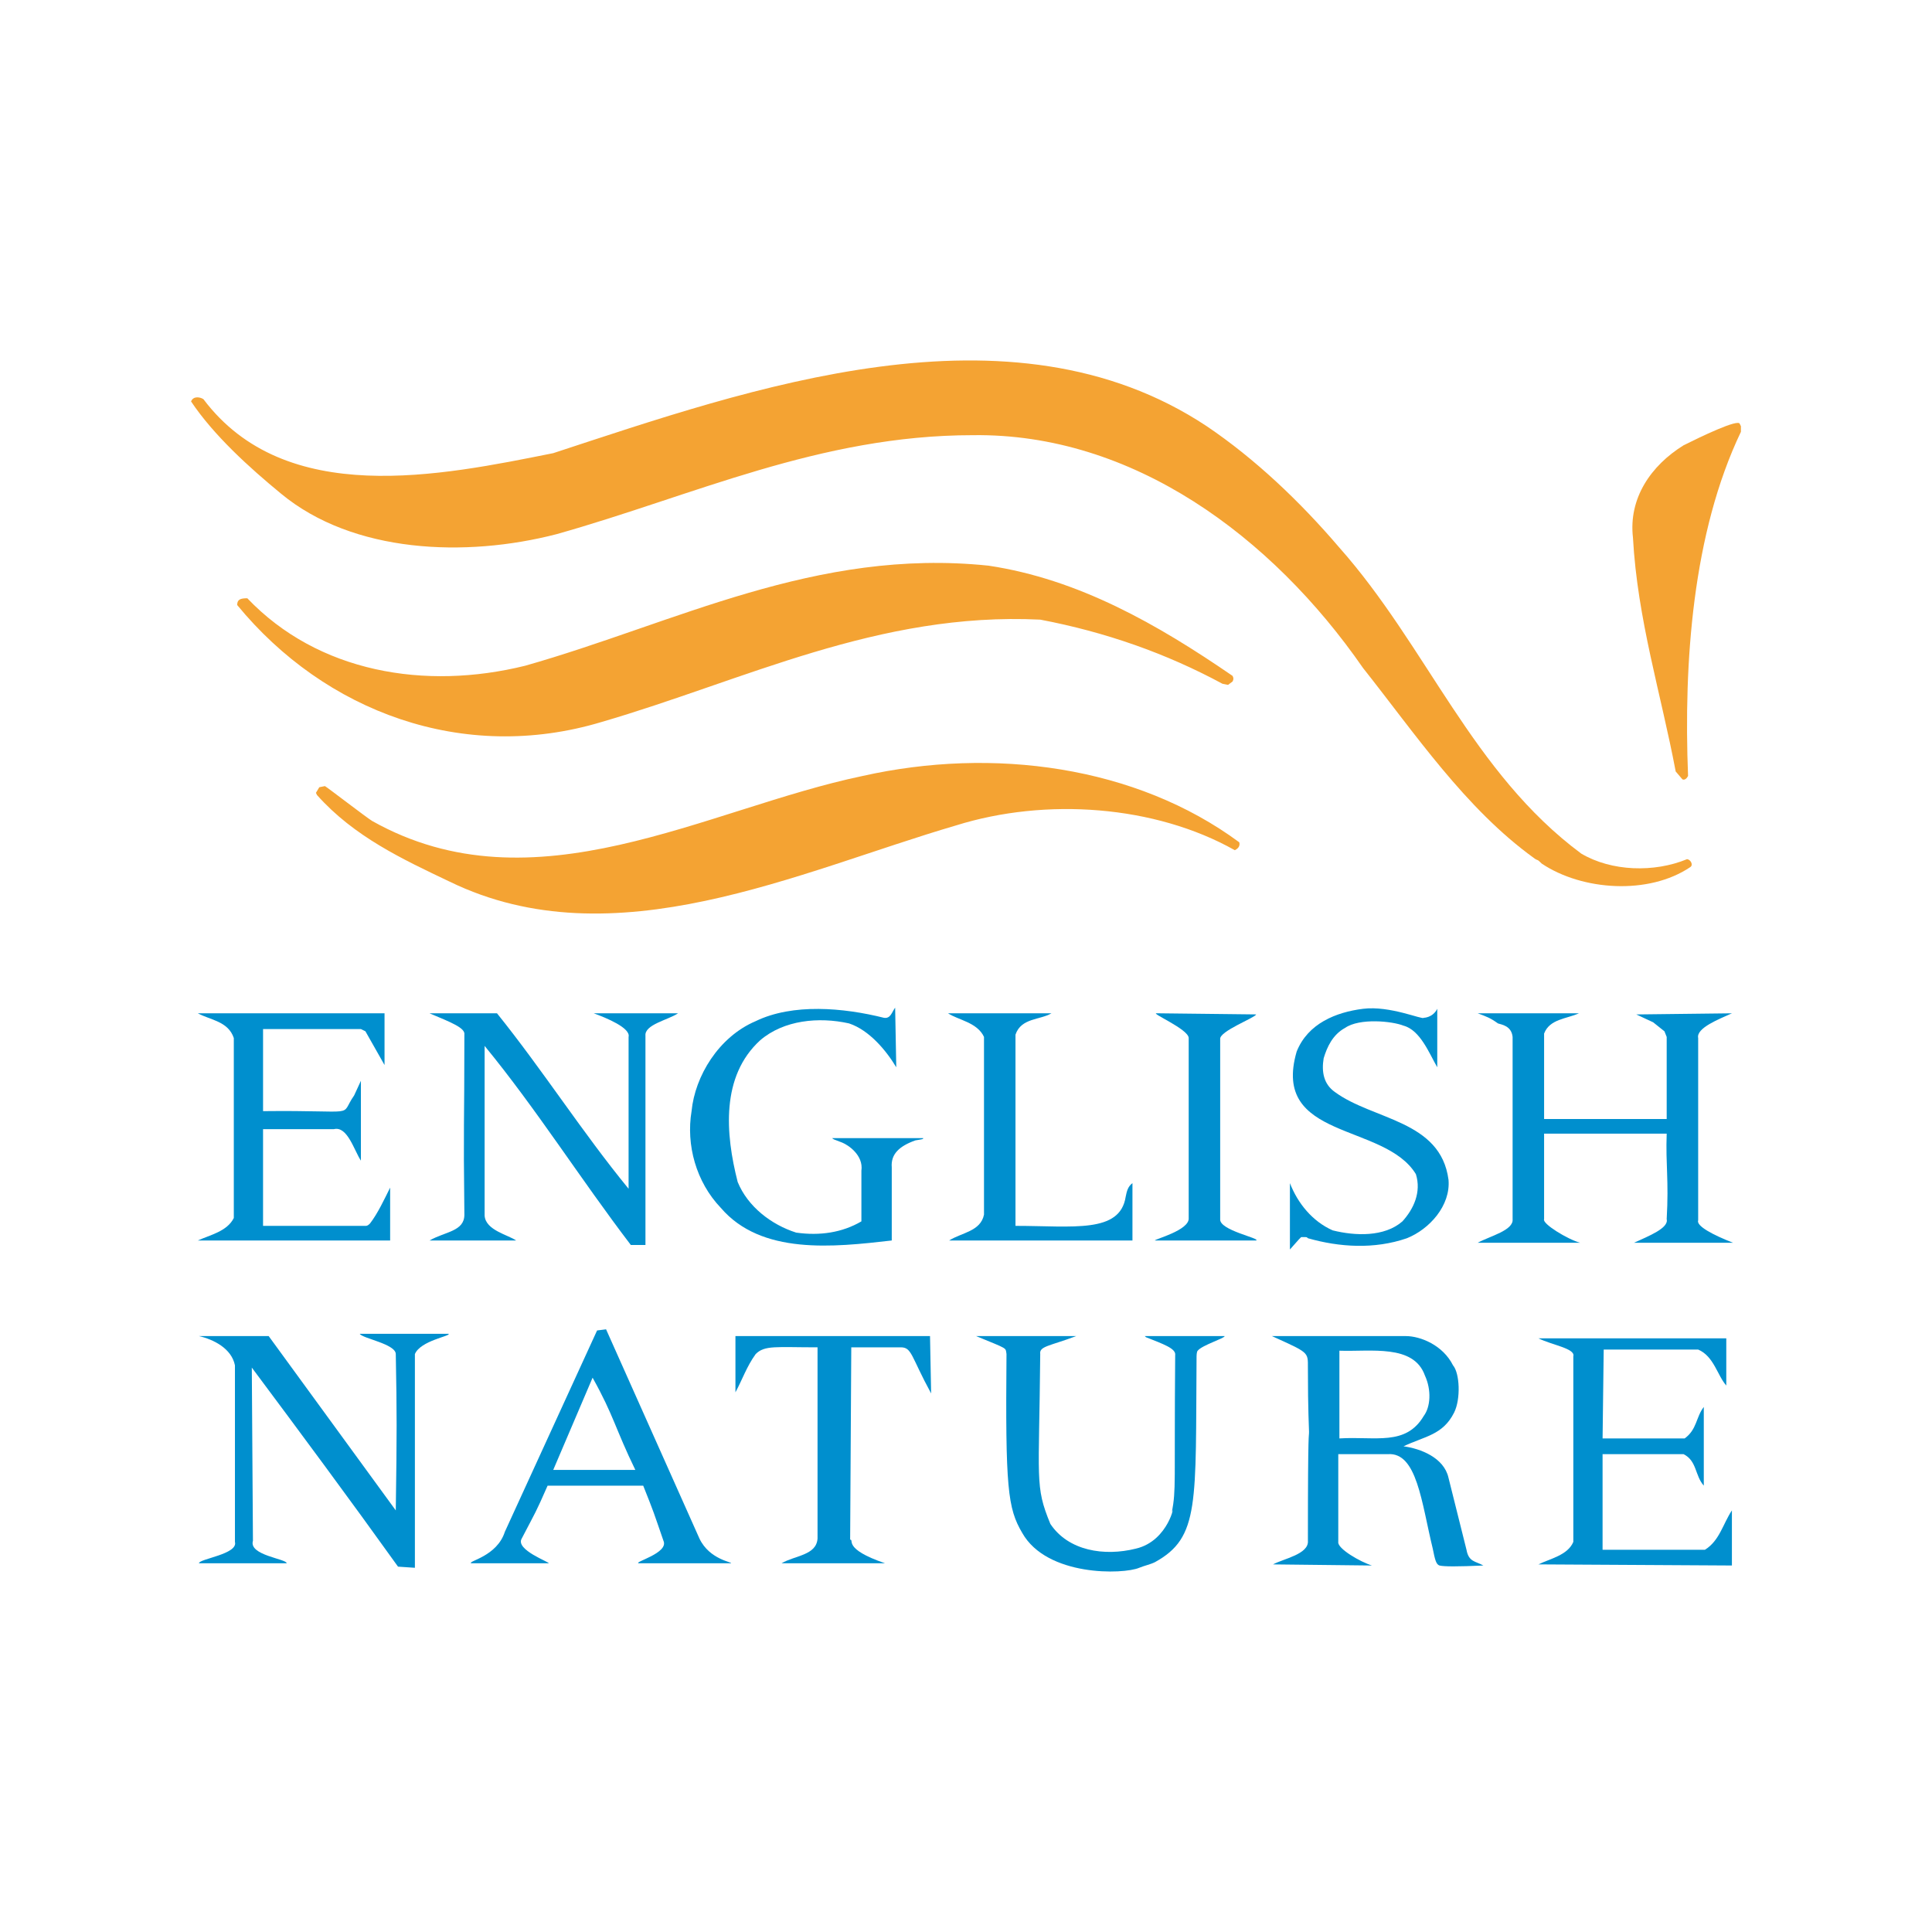
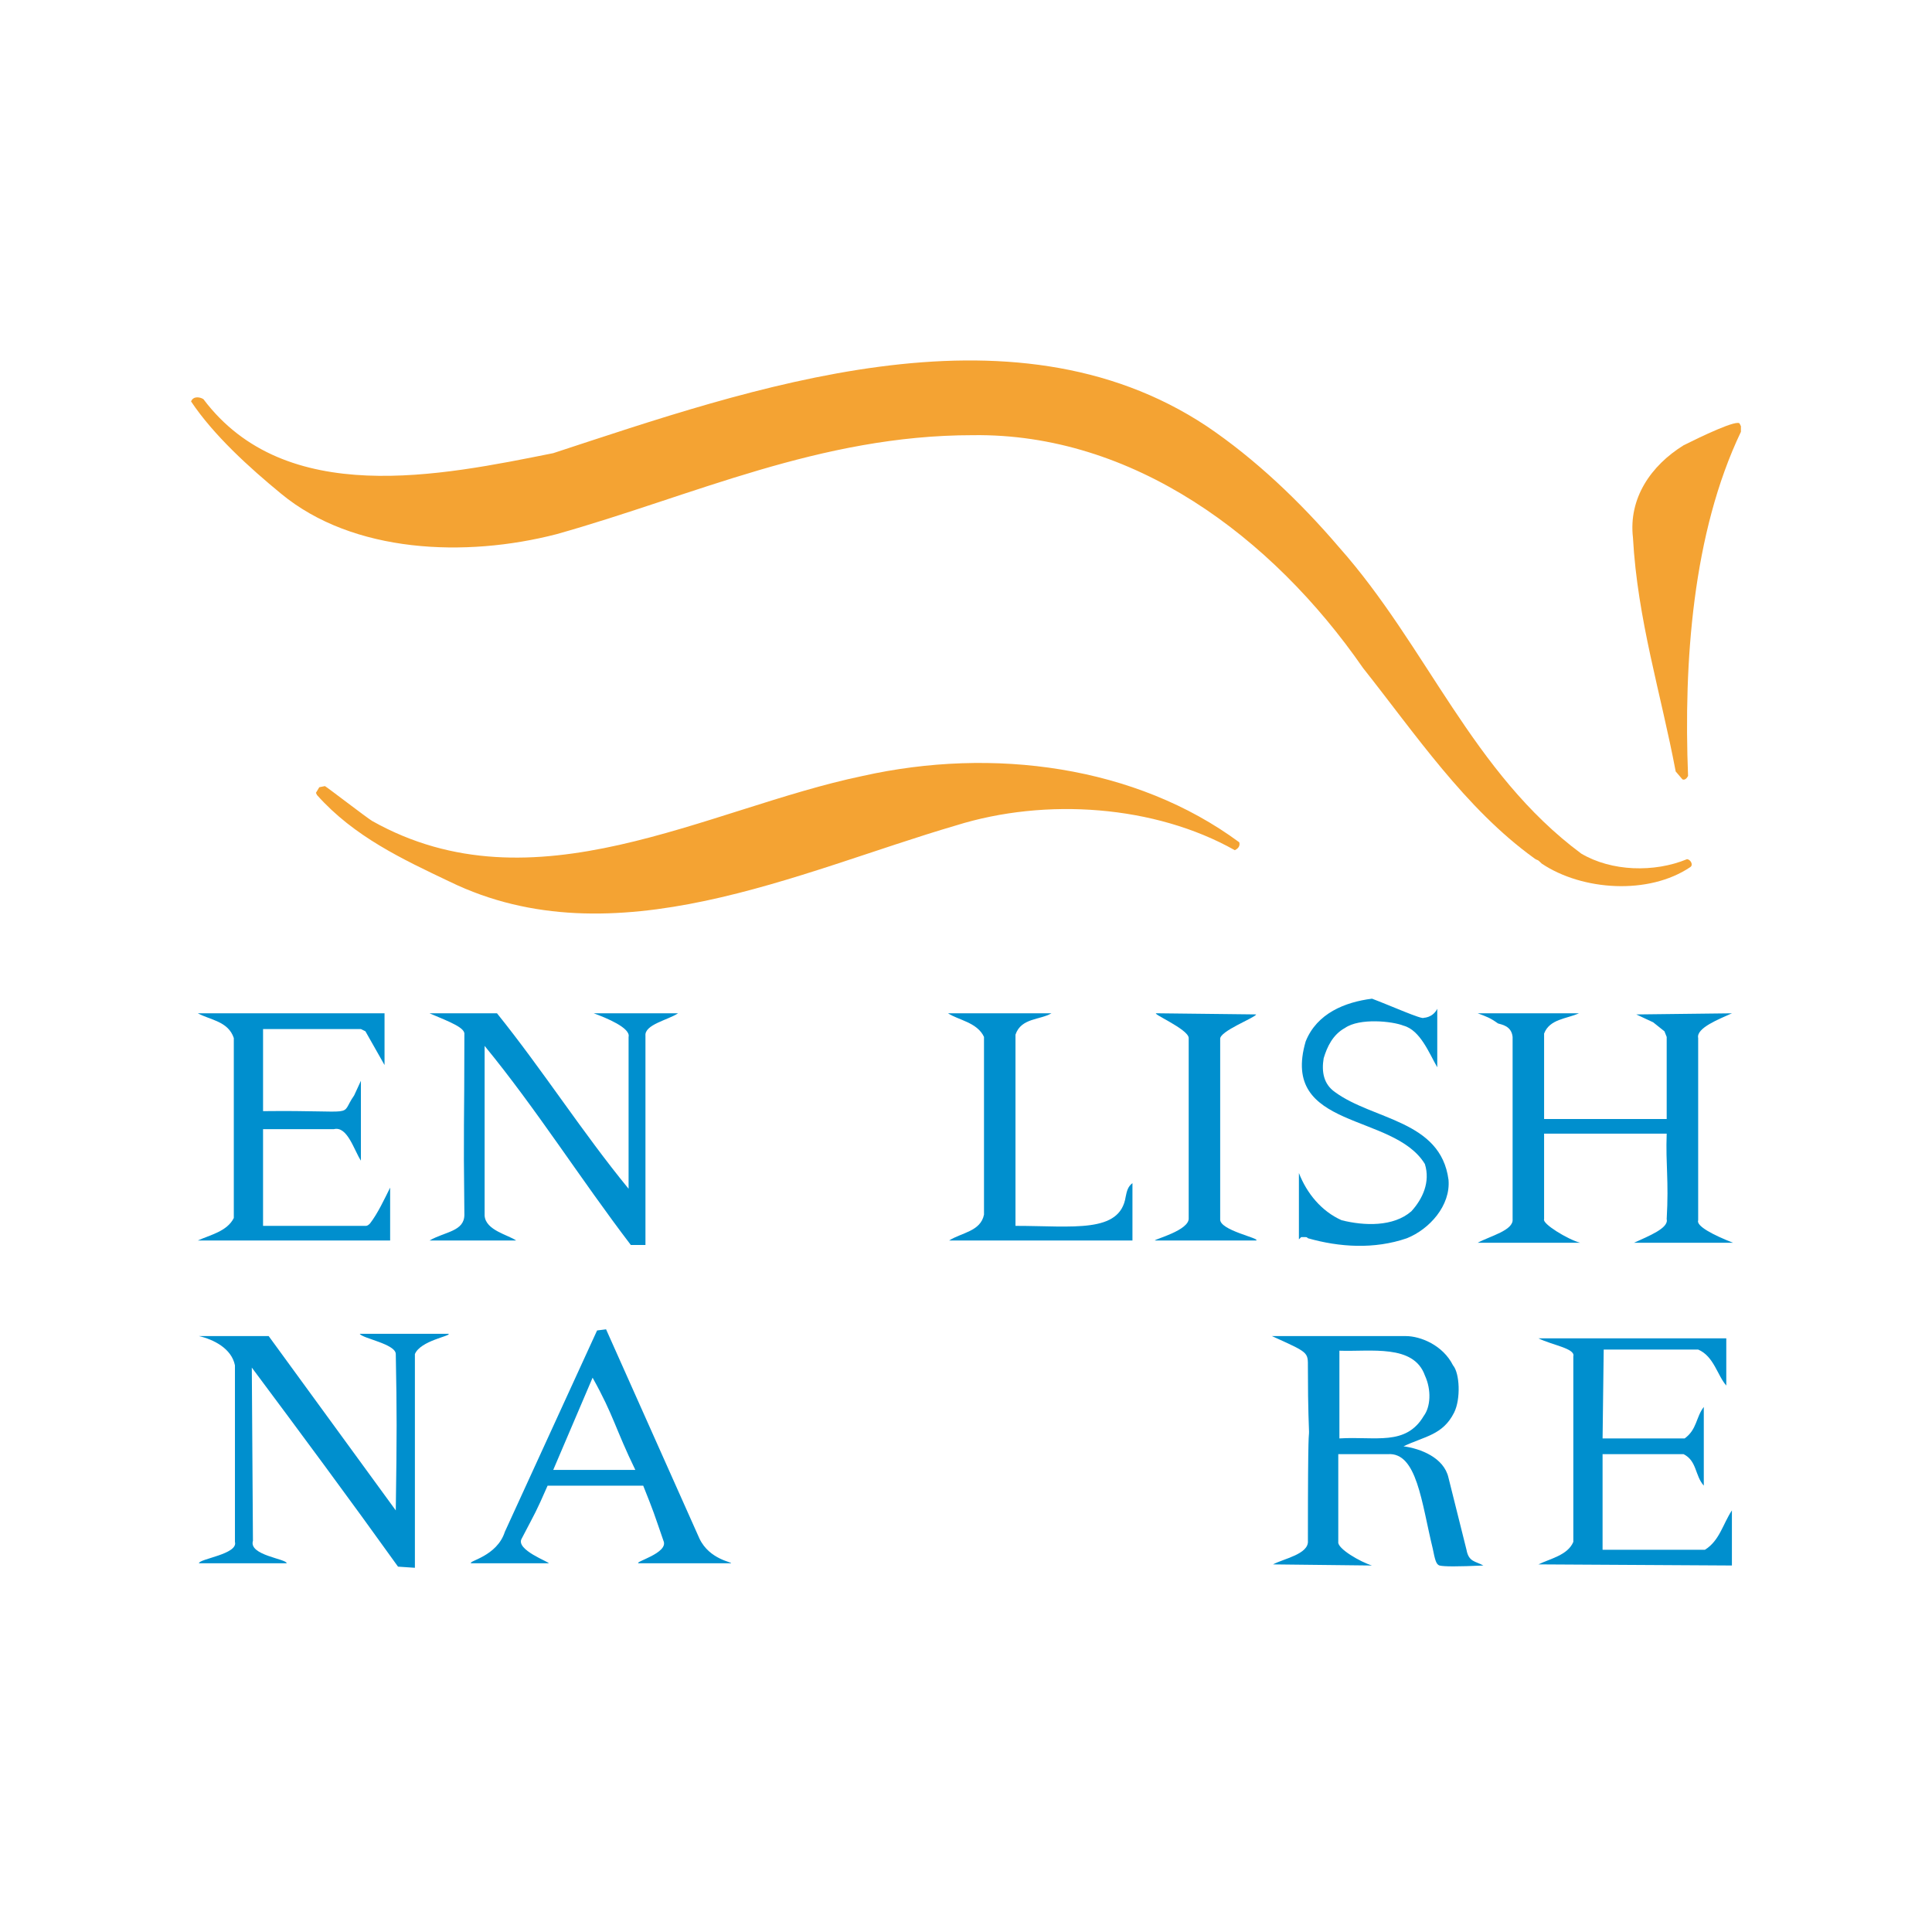
<svg xmlns="http://www.w3.org/2000/svg" version="1.0" id="Layer_1" x="0px" y="0px" width="192.756px" height="192.756px" viewBox="0 0 192.756 192.756" enable-background="new 0 0 192.756 192.756" xml:space="preserve">
  <g>
    <polygon fill-rule="evenodd" clip-rule="evenodd" fill="#FFFFFF" points="0,0 192.756,0 192.756,192.756 0,192.756 0,0  " />
    <path fill-rule="evenodd" clip-rule="evenodd" fill="#F4A333" d="M133.633,54.64c8.752,9.875,13.241,22.442,24.125,30.521   c3.03,1.795,7.295,1.907,10.549,0.562c0.337,0,0.673,0.56,0.337,0.785c-4.152,2.805-10.773,2.356-14.812-0.337   c-0.562-0.561-0.337-0.224-0.786-0.561c-6.845-4.938-11.894-12.456-17.056-18.964c-9.09-13.128-23.004-23.452-38.938-23.228   c-15.262,0-27.941,6.06-41.52,9.875c-9.089,2.355-20.31,1.907-27.492-4.04c-3.142-2.581-6.733-5.835-8.977-9.202   c0.224-0.561,0.897-0.448,1.234-0.225c8.191,10.885,23.677,7.631,34.898,5.386c19.525-6.396,45.558-15.709,65.196-2.693   C125.217,45.775,129.705,50.039,133.633,54.64L133.633,54.64z" />
    <path fill-rule="evenodd" clip-rule="evenodd" fill="#F4A333" d="M173.692,42.521v0.337v0.224   c-4.825,10.1-5.723,23.004-5.274,34.337c-0.111,0.224-0.336,0.449-0.561,0.337l-0.673-0.786c-1.459-7.742-3.815-15.149-4.264-23.34   c-0.449-3.928,1.795-7.182,5.049-9.202c1.571-0.786,5.499-2.693,5.611-2.132L173.692,42.521L173.692,42.521z" />
-     <path fill-rule="evenodd" clip-rule="evenodd" fill="#F4A333" d="M122.973,67.432c0.112,0.224,0.112,0.336,0,0.561l-0.449,0.337   l-0.561-0.112c-5.611-3.03-11.671-5.162-18.179-6.397c-16.159-0.785-29.512,6.06-43.763,10.212   c-13.802,4.152-27.604-1.01-36.357-11.67c0-0.561,0.337-0.674,1.01-0.674c7.069,7.406,17.729,9.202,27.717,6.733   c15.037-4.264,28.951-11.782,46.231-9.986C107.6,57.781,115.454,62.27,122.973,67.432L122.973,67.432z" />
    <path fill-rule="evenodd" clip-rule="evenodd" fill="#F4A333" d="M123.646,84.039c0.112,0.449-0.224,0.673-0.448,0.786   c-7.968-4.488-18.852-5.274-27.829-2.468c-15.71,4.601-34.113,13.577-50.496,5.61c-4.713-2.244-9.538-4.489-13.241-8.64   l-0.112-0.225l0.336-0.561l0.562-0.112c0.224,0.112,4.152,3.142,4.712,3.479c16.159,9.089,33.328-1.234,48.925-4.488   C99.071,74.501,113.322,76.409,123.646,84.039L123.646,84.039z" />
-     <path fill-rule="evenodd" clip-rule="evenodd" fill="#008FCE" d="M88.187,101.545c0.673,0.111,0.785-0.561,1.122-1.01l0.112,5.947   c-1.01-1.684-2.693-3.703-4.713-4.377c-3.03-0.674-6.508-0.336-8.865,1.684c-3.927,3.59-3.478,9.312-2.244,14.139   c1.01,2.469,3.366,4.264,5.834,5.049c2.356,0.338,4.601,0,6.509-1.121v-5.049c0.225-1.572-1.347-2.582-1.908-2.807   c-0.898-0.336-0.898-0.336-1.01-0.449h9.089c0,0.113-0.112,0.113-0.786,0.225c-1.571,0.561-2.468,1.348-2.356,2.693   c0,5.611,0-1.01,0,7.295c-5.835,0.672-13.017,1.457-17.056-3.256c-2.468-2.58-3.479-6.283-2.917-9.65   c0.336-3.479,2.692-7.404,6.396-8.977C79.097,100.086,84.146,100.535,88.187,101.545L88.187,101.545z" />
-     <path fill-rule="evenodd" clip-rule="evenodd" fill="#008FCE" d="M142.049,101.545c0,0,0.897,0,1.347-0.898v5.836   c-0.785-1.348-1.684-3.703-3.366-4.152c-1.122-0.449-4.377-0.785-5.835,0.225c-1.235,0.674-1.796,1.908-2.133,3.029   c-0.225,1.348,0,2.582,1.122,3.367c3.815,2.805,10.548,2.805,11.334,8.752c0.225,2.58-1.907,4.938-4.152,5.836   c-3.254,1.121-6.732,0.896-9.875,0c-0.112-0.113-0.112-0.113-0.336-0.113h-0.337l-0.225,0.225l-0.897,1.01v-6.619   c0.785,2.02,2.244,3.814,4.264,4.711c2.244,0.562,5.162,0.674,6.958-0.896c1.122-1.234,1.907-2.918,1.346-4.713   c-3.142-5.162-14.476-3.367-11.894-12.232c1.121-2.805,3.927-3.926,6.62-4.264C138.683,100.311,141.937,101.77,142.049,101.545   L142.049,101.545z" />
+     <path fill-rule="evenodd" clip-rule="evenodd" fill="#008FCE" d="M142.049,101.545c0,0,0.897,0,1.347-0.898v5.836   c-0.785-1.348-1.684-3.703-3.366-4.152c-1.122-0.449-4.377-0.785-5.835,0.225c-1.235,0.674-1.796,1.908-2.133,3.029   c-0.225,1.348,0,2.582,1.122,3.367c3.815,2.805,10.548,2.805,11.334,8.752c0.225,2.58-1.907,4.938-4.152,5.836   c-3.254,1.121-6.732,0.896-9.875,0c-0.112-0.113-0.112-0.113-0.336-0.113h-0.337l-0.225,0.225v-6.619   c0.785,2.02,2.244,3.814,4.264,4.711c2.244,0.562,5.162,0.674,6.958-0.896c1.122-1.234,1.907-2.918,1.346-4.713   c-3.142-5.162-14.476-3.367-11.894-12.232c1.121-2.805,3.927-3.926,6.62-4.264C138.683,100.311,141.937,101.77,142.049,101.545   L142.049,101.545z" />
    <path fill-rule="evenodd" clip-rule="evenodd" fill="#008FCE" d="M36.457,102.891l1.908,3.367v-5.162H19.736   c1.235,0.674,3.03,0.785,3.591,2.469v17.955c-0.673,1.346-2.356,1.682-3.591,2.244h19.188v-5.275   c-0.561,1.123-1.234,2.582-2.02,3.592c-0.224,0.225-0.336,0.225-0.449,0.225H26.245c0-9.65,0,0,0-9.65h7.07   c1.347-0.338,2.02,2.131,2.693,3.141v-7.967l-0.673,1.459c-1.571,2.244,0.786,1.459-9.089,1.57c0-5.16,0-3.141,0-8.191h9.763   l0.225,0.113L36.457,102.891L36.457,102.891z" />
    <path fill-rule="evenodd" clip-rule="evenodd" fill="#008FCE" d="M49.585,101.096c4.601,5.723,8.528,11.895,13.129,17.506v-15.148   c0.224-0.898-2.245-1.908-3.479-2.357h8.416c-1.01,0.674-3.367,1.123-3.254,2.244v20.871h-1.459   c-5.05-6.619-9.426-13.576-14.587-19.861v16.945c0.111,1.457,2.356,1.906,3.142,2.469h-8.641c1.571-0.898,3.479-0.898,3.479-2.582   c-0.112-9.312,0-8.641,0-17.953c0.113-0.674-1.346-1.234-3.479-2.133H49.585L49.585,101.096z" />
    <path fill-rule="evenodd" clip-rule="evenodd" fill="#008FCE" d="M104.906,101.096c-1.122,0.674-3.03,0.449-3.591,2.133v19.076   c5.724,0,10.436,0.785,10.997-2.918c0.112-0.561,0.225-1.01,0.673-1.346v5.723H94.695c1.234-0.787,3.142-0.898,3.479-2.582v-17.729   c-0.674-1.459-2.581-1.684-3.591-2.357H104.906L104.906,101.096z" />
    <path fill-rule="evenodd" clip-rule="evenodd" fill="#008FCE" d="M125.329,101.209c-0.112,0.336-3.703,1.682-3.591,2.467v17.955   c-0.112,1.121,4.04,1.908,3.591,2.133h-10.1c-0.112-0.113,3.479-1.012,3.367-2.244v-17.955c0-0.898-4.04-2.58-3.143-2.469   L125.329,101.209L125.329,101.209z" />
    <path fill-rule="evenodd" clip-rule="evenodd" fill="#008FCE" d="M157.534,101.096c-1.235,0.561-2.918,0.561-3.479,2.02v8.529   h12.231c0-8.865,0-8.191,0-8.191l-0.225-0.562l-1.123-0.896l-1.683-0.785l9.538-0.113c-1.234,0.561-3.59,1.459-3.366,2.469v18.178   c-0.224,0.562,1.459,1.459,3.479,2.244h-9.875c1.459-0.672,3.479-1.457,3.255-2.355c0.225-3.928-0.112-5.387,0-8.529h-12.231v8.529   c-0.225,0.449,2.356,2.02,3.591,2.355h-10.212c1.234-0.672,3.592-1.234,3.479-2.355v-18.178c-0.112-1.123-1.122-1.234-1.458-1.348   c-0.786-0.561-1.122-0.674-2.021-1.01H157.534L157.534,101.096z" />
    <path fill-rule="evenodd" clip-rule="evenodd" fill="#008FCE" d="M44.76,133.076c0.224,0.225-2.806,0.674-3.366,2.02v21.322   l-1.683-0.113c-4.825-6.732-9.65-13.242-14.588-19.861l0.113,17.279c-0.449,1.459,3.366,1.797,3.366,2.246h-8.753   c0-0.449,3.928-0.898,3.591-2.133v-17.617c-0.336-1.684-2.132-2.582-3.591-2.918h6.957l12.681,17.393   c0.112-7.854,0.112-9.65,0-15.598c0-1.01-3.367-1.57-3.591-2.02H44.76L44.76,133.076z" />
-     <path fill-rule="evenodd" clip-rule="evenodd" fill="#008FCE" d="M92.899,139.023c-2.02-3.703-1.908-4.6-3.03-4.6h-4.937l0,0   l-0.113,19.188c0.449,0-0.785,0.896,3.479,2.357H77.975c1.346-0.787,3.479-0.787,3.591-2.469v-19.076   c-4.152,0-5.274-0.225-6.171,0.672c-0.898,1.234-1.347,2.582-2.02,3.816v-5.611h19.413L92.899,139.023L92.899,139.023z" />
-     <path fill-rule="evenodd" clip-rule="evenodd" fill="#008FCE" d="M114.332,133.412c1.684,0.674,3.029,1.123,2.916,1.797   c-0.11,13.129,0.113,13.24-0.335,15.709c0.335-1.234-0.225,2.805-3.591,3.59c-3.142,0.787-6.733,0.227-8.527-2.467   c-1.572-3.816-1.123-4.264-1.011-16.945c-0.112-0.785,0.897-0.785,3.591-1.795h-9.987c3.255,1.346,2.917,1.123,3.03,1.795   c-0.113,13.354,0.112,15.373,1.57,17.842c2.47,4.377,10.1,4.152,11.671,3.48c0.561-0.227,1.122-0.338,1.57-0.562   c4.488-2.469,4.04-5.836,4.152-20.535c0,0,0-0.449,0.112-0.561c0.448-0.561,2.692-1.234,2.692-1.459h-7.967L114.332,133.412   L114.332,133.412z" />
    <path fill-rule="evenodd" clip-rule="evenodd" fill="#008FCE" d="M172.234,138.238c-0.897-1.01-1.234-2.918-2.806-3.592h-9.426   c-0.112,8.865,0,0-0.112,8.865h8.191c1.234-0.896,1.123-2.131,1.907-3.141v7.854c-0.897-1.01-0.673-2.469-2.02-3.143h-8.079   c0,9.877,0-0.111,0,9.539h10.211c1.459-0.898,1.796-2.58,2.693-3.928v5.498l-19.301-0.111c1.122-0.561,2.918-0.898,3.479-2.244   V135.32c0.224-0.785-2.133-1.121-3.479-1.795h18.74V138.238L172.234,138.238z" />
    <path fill-rule="evenodd" clip-rule="evenodd" fill="#008FCE" d="M140.254,133.301c1.458,0,3.702,0.898,4.713,2.918   c0.673,0.785,0.785,3.365,0.111,4.713c-1.122,2.244-2.917,2.355-5.049,3.367c1.683,0.223,4.039,1.121,4.488,3.141l1.795,7.182   c0.225,1.234,0.898,1.123,1.684,1.57c-2.581,0.113-3.928,0.113-4.376,0c-0.337-0.111-0.449-0.561-0.674-1.684   c-1.122-4.6-1.571-9.648-4.488-9.426h-4.938v8.754c-0.112,0.672,2.244,2.02,3.366,2.355l-9.875-0.111   c1.011-0.561,3.591-1.01,3.479-2.357c0-11.895,0.112-10.098,0.112-10.883c0-0.449-0.112-1.908-0.112-6.396   c0-1.572,0.112-1.459-3.591-3.143H140.254L140.254,133.301z M133.633,134.76v8.752c3.591-0.225,6.621,0.787,8.416-2.244   c0.674-0.896,0.785-2.58,0.112-4.039C141.039,134.086,136.774,134.871,133.633,134.76L133.633,134.76z" />
    <path fill-rule="evenodd" clip-rule="evenodd" fill="#008FCE" d="M69.783,153.5c1.01,2.131,3.367,2.355,3.143,2.469h-9.202   c-0.561-0.113,3.03-1.01,2.469-2.246c-1.01-2.916-0.898-2.691-2.02-5.498h-9.539c-1.234,2.807-1.122,2.469-2.581,5.275   c-0.674,1.121,2.805,2.355,2.693,2.469h-7.743c-0.337-0.225,2.581-0.674,3.367-3.143l9.201-20.086l0.897-0.113L69.783,153.5   L69.783,153.5z M59.123,137.453l-3.927,9.201h8.191C61.368,142.502,61.255,141.268,59.123,137.453L59.123,137.453z" />
  </g>
</svg>